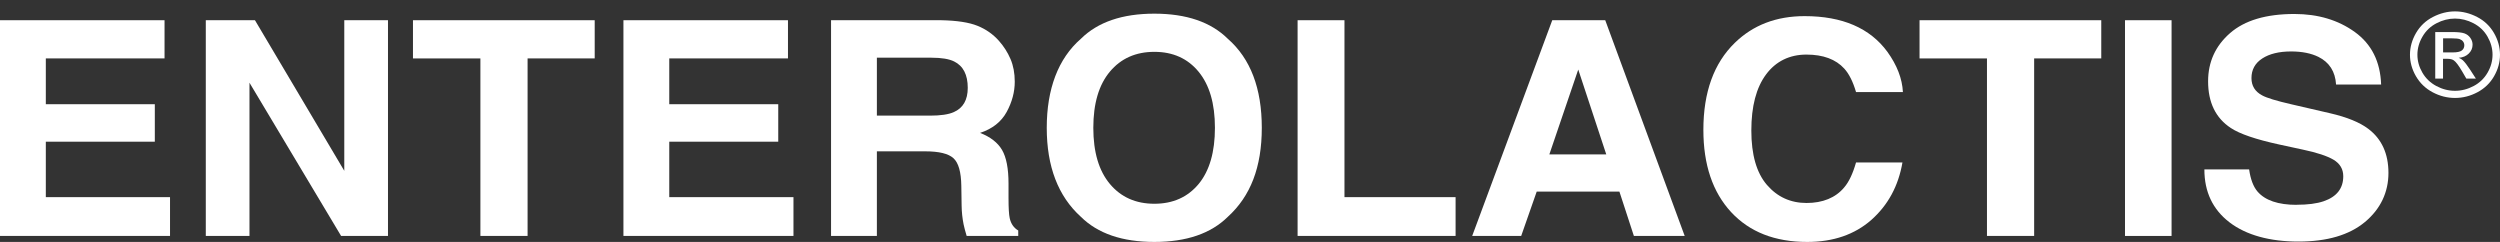
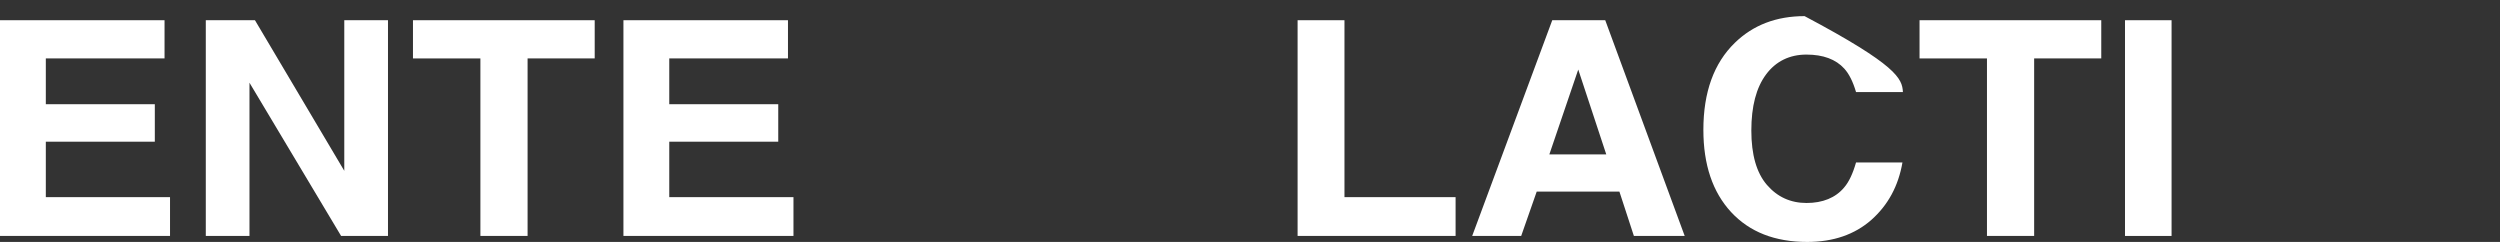
<svg xmlns="http://www.w3.org/2000/svg" width="217" height="21" viewBox="0 0 217 21" fill="none">
  <rect x="0" y="0" width="217" height="21" fill="#333333" stroke="none" />
  <path d="M13.436 12.299H3.977V17.112H14.758V20.478H0V1.755H14.282V5.07H3.977V9.046H13.438V12.299H13.436Z" fill="white" />
  <path d="M33.677 20.48H29.608L21.655 7.181V20.48H17.863V1.755H22.13L29.884 14.827V1.755H33.677V20.48Z" fill="white" />
  <path d="M51.62 1.755V5.07H45.794V20.478H41.699V5.072H35.846V1.755H51.62Z" fill="white" />
  <path d="M67.552 12.299H58.092V17.112H68.873V20.478H54.114V1.755H68.396V5.07H58.092V9.046H67.552V12.299Z" fill="white" />
-   <path d="M80.315 13.138H76.113V20.48H72.135V1.755H81.687C83.052 1.781 84.103 1.942 84.838 2.237C85.573 2.533 86.197 2.969 86.707 3.545C87.13 4.021 87.464 4.545 87.711 5.121C87.958 5.697 88.081 6.352 88.081 7.091C88.081 7.98 87.847 8.855 87.381 9.714C86.914 10.573 86.143 11.181 85.07 11.536C85.967 11.883 86.604 12.378 86.978 13.016C87.352 13.656 87.54 14.63 87.54 15.943V17.2C87.54 18.056 87.575 18.634 87.644 18.94C87.749 19.422 87.996 19.78 88.383 20.007V20.478H83.905C83.782 20.062 83.693 19.728 83.64 19.474C83.535 18.949 83.477 18.412 83.469 17.861L83.442 16.12C83.424 14.926 83.197 14.131 82.76 13.733C82.324 13.335 81.507 13.136 80.311 13.136L80.315 13.138ZM82.785 9.733C83.596 9.378 84.001 8.676 84.001 7.624C84.001 6.489 83.609 5.727 82.825 5.338C82.384 5.117 81.725 5.008 80.843 5.008H76.113V10.037H80.723C81.638 10.037 82.326 9.937 82.783 9.733H82.785Z" fill="white" />
-   <path d="M100.198 21C97.414 21 95.287 20.272 93.817 18.816C91.844 17.03 90.858 14.455 90.858 11.093C90.858 7.731 91.844 5.089 93.817 3.37C95.287 1.914 97.416 1.186 100.198 1.186C102.979 1.186 105.108 1.914 106.578 3.37C108.542 5.089 109.524 7.663 109.524 11.093C109.524 14.523 108.542 17.03 106.578 18.816C105.108 20.272 102.979 21 100.198 21ZM104.042 15.97C104.984 14.827 105.456 13.202 105.456 11.093C105.456 8.984 104.981 7.369 104.035 6.222C103.088 5.074 101.808 4.5 100.198 4.5C98.588 4.5 97.3 5.072 96.341 6.215C95.381 7.359 94.9 8.984 94.9 11.093C94.9 13.202 95.381 14.827 96.341 15.97C97.3 17.114 98.588 17.686 100.198 17.686C101.808 17.686 103.091 17.114 104.042 15.97Z" fill="white" />
  <path d="M112.631 1.755H116.7V17.112H126.345V20.478H112.631V1.755Z" fill="white" />
  <path d="M140.56 16.63H133.387L132.039 20.48H127.786L134.736 1.755H139.335L146.232 20.48H141.821L140.564 16.63H140.56ZM139.424 13.403L136.992 6.036L134.483 13.403H139.424Z" fill="white" />
-   <path d="M162.44 19.082C160.986 20.36 159.129 21 156.864 21C154.062 21 151.862 20.137 150.259 18.409C148.655 16.673 147.853 14.294 147.853 11.271C147.853 8.001 148.764 5.483 150.588 3.712C152.174 2.171 154.191 1.4 156.639 1.4C159.915 1.4 162.311 2.434 163.826 4.498C164.663 5.659 165.111 6.823 165.173 7.99H161.104C160.839 7.093 160.501 6.415 160.086 5.958C159.347 5.145 158.249 4.738 156.797 4.738C155.345 4.738 154.149 5.312 153.296 6.459C152.441 7.607 152.016 9.23 152.016 11.331C152.016 13.431 152.468 15.005 153.37 16.05C154.272 17.095 155.419 17.619 156.81 17.619C158.202 17.619 159.325 17.17 160.073 16.272C160.487 15.791 160.83 15.065 161.104 14.101H165.133C164.781 16.142 163.881 17.801 162.438 19.082H162.44Z" fill="white" />
+   <path d="M162.44 19.082C160.986 20.36 159.129 21 156.864 21C154.062 21 151.862 20.137 150.259 18.409C148.655 16.673 147.853 14.294 147.853 11.271C147.853 8.001 148.764 5.483 150.588 3.712C152.174 2.171 154.191 1.4 156.639 1.4C164.663 5.659 165.111 6.823 165.173 7.99H161.104C160.839 7.093 160.501 6.415 160.086 5.958C159.347 5.145 158.249 4.738 156.797 4.738C155.345 4.738 154.149 5.312 153.296 6.459C152.441 7.607 152.016 9.23 152.016 11.331C152.016 13.431 152.468 15.005 153.37 16.05C154.272 17.095 155.419 17.619 156.81 17.619C158.202 17.619 159.325 17.17 160.073 16.272C160.487 15.791 160.83 15.065 161.104 14.101H165.133C164.781 16.142 163.881 17.801 162.438 19.082H162.44Z" fill="white" />
  <path d="M182.39 1.755V5.07H176.564V20.478H172.469V5.072H166.616V1.755H182.39Z" fill="white" />
  <path d="M184.45 1.755H188.492V20.48H184.45V1.755Z" fill="white" />
-   <path d="M199.353 17.773C200.313 17.773 201.092 17.673 201.691 17.469C202.827 17.08 203.395 16.356 203.395 15.298C203.395 14.679 203.112 14.202 202.549 13.864C201.985 13.534 201.099 13.241 199.894 12.988L197.834 12.543C195.808 12.101 194.407 11.624 193.632 11.108C192.32 10.245 191.663 8.894 191.663 7.057C191.663 5.38 192.298 3.986 193.565 2.877C194.834 1.768 196.696 1.214 199.153 1.214C201.204 1.214 202.956 1.736 204.404 2.783C205.851 3.83 206.613 5.346 206.682 7.337H202.771C202.7 6.211 202.19 5.41 201.239 4.937C200.605 4.625 199.816 4.466 198.874 4.466C197.825 4.466 196.99 4.669 196.364 5.076C195.739 5.483 195.427 6.051 195.427 6.779C195.427 7.447 195.734 7.948 196.351 8.277C196.747 8.498 197.594 8.755 198.888 9.052L202.244 9.828C203.713 10.166 204.825 10.62 205.573 11.187C206.736 12.067 207.317 13.343 207.317 15.011C207.317 16.679 206.635 18.142 205.275 19.272C203.914 20.403 201.992 20.968 199.507 20.968C197.021 20.968 194.975 20.411 193.52 19.298C192.066 18.184 191.34 16.654 191.34 14.705H195.224C195.347 15.562 195.589 16.2 195.95 16.624C196.612 17.394 197.743 17.78 199.346 17.78L199.353 17.773Z" fill="white" />
-   <path d="M213.094 0.989C213.749 0.989 214.39 1.151 215.016 1.475C215.642 1.798 216.127 2.261 216.477 2.864C216.826 3.466 217 4.096 217 4.749C217 5.402 216.829 6.018 216.486 6.616C216.143 7.213 215.662 7.678 215.04 8.008C214.421 8.337 213.773 8.502 213.096 8.502C212.419 8.502 211.771 8.337 211.152 8.008C210.533 7.678 210.05 7.213 209.704 6.616C209.359 6.018 209.185 5.395 209.185 4.749C209.185 4.102 209.361 3.466 209.711 2.864C210.061 2.263 210.548 1.798 211.174 1.475C211.8 1.151 212.439 0.989 213.096 0.989L213.094 0.989ZM213.094 1.612C212.546 1.612 212.011 1.747 211.49 2.017C210.971 2.286 210.564 2.674 210.272 3.177C209.978 3.68 209.831 4.203 209.831 4.749C209.831 5.295 209.976 5.809 210.263 6.305C210.551 6.802 210.954 7.187 211.473 7.466C211.989 7.742 212.53 7.881 213.094 7.881C213.657 7.881 214.196 7.742 214.715 7.466C215.234 7.19 215.635 6.802 215.922 6.305C216.209 5.809 216.352 5.29 216.352 4.749C216.352 4.207 216.205 3.68 215.915 3.177C215.626 2.674 215.218 2.288 214.697 2.017C214.176 1.747 213.642 1.612 213.098 1.612H213.094ZM211.379 6.823V2.781H212.824C213.319 2.781 213.675 2.817 213.896 2.892C214.116 2.967 214.292 3.098 214.423 3.284C214.555 3.47 214.619 3.667 214.619 3.877C214.619 4.173 214.51 4.43 214.29 4.648C214.071 4.866 213.78 4.991 213.417 5.016C213.566 5.076 213.684 5.147 213.773 5.23C213.942 5.389 214.149 5.657 214.394 6.031L214.907 6.823H214.078L213.706 6.185C213.412 5.684 213.176 5.37 212.996 5.245C212.871 5.153 212.691 5.106 212.452 5.106H212.054V6.823H211.375H211.379ZM212.058 4.55H212.882C213.276 4.55 213.544 4.494 213.688 4.38C213.831 4.267 213.902 4.119 213.902 3.933C213.902 3.813 213.869 3.706 213.8 3.612C213.731 3.517 213.635 3.447 213.513 3.4C213.39 3.353 213.163 3.329 212.831 3.329H212.06V4.55H212.058Z" fill="white" />
</svg>